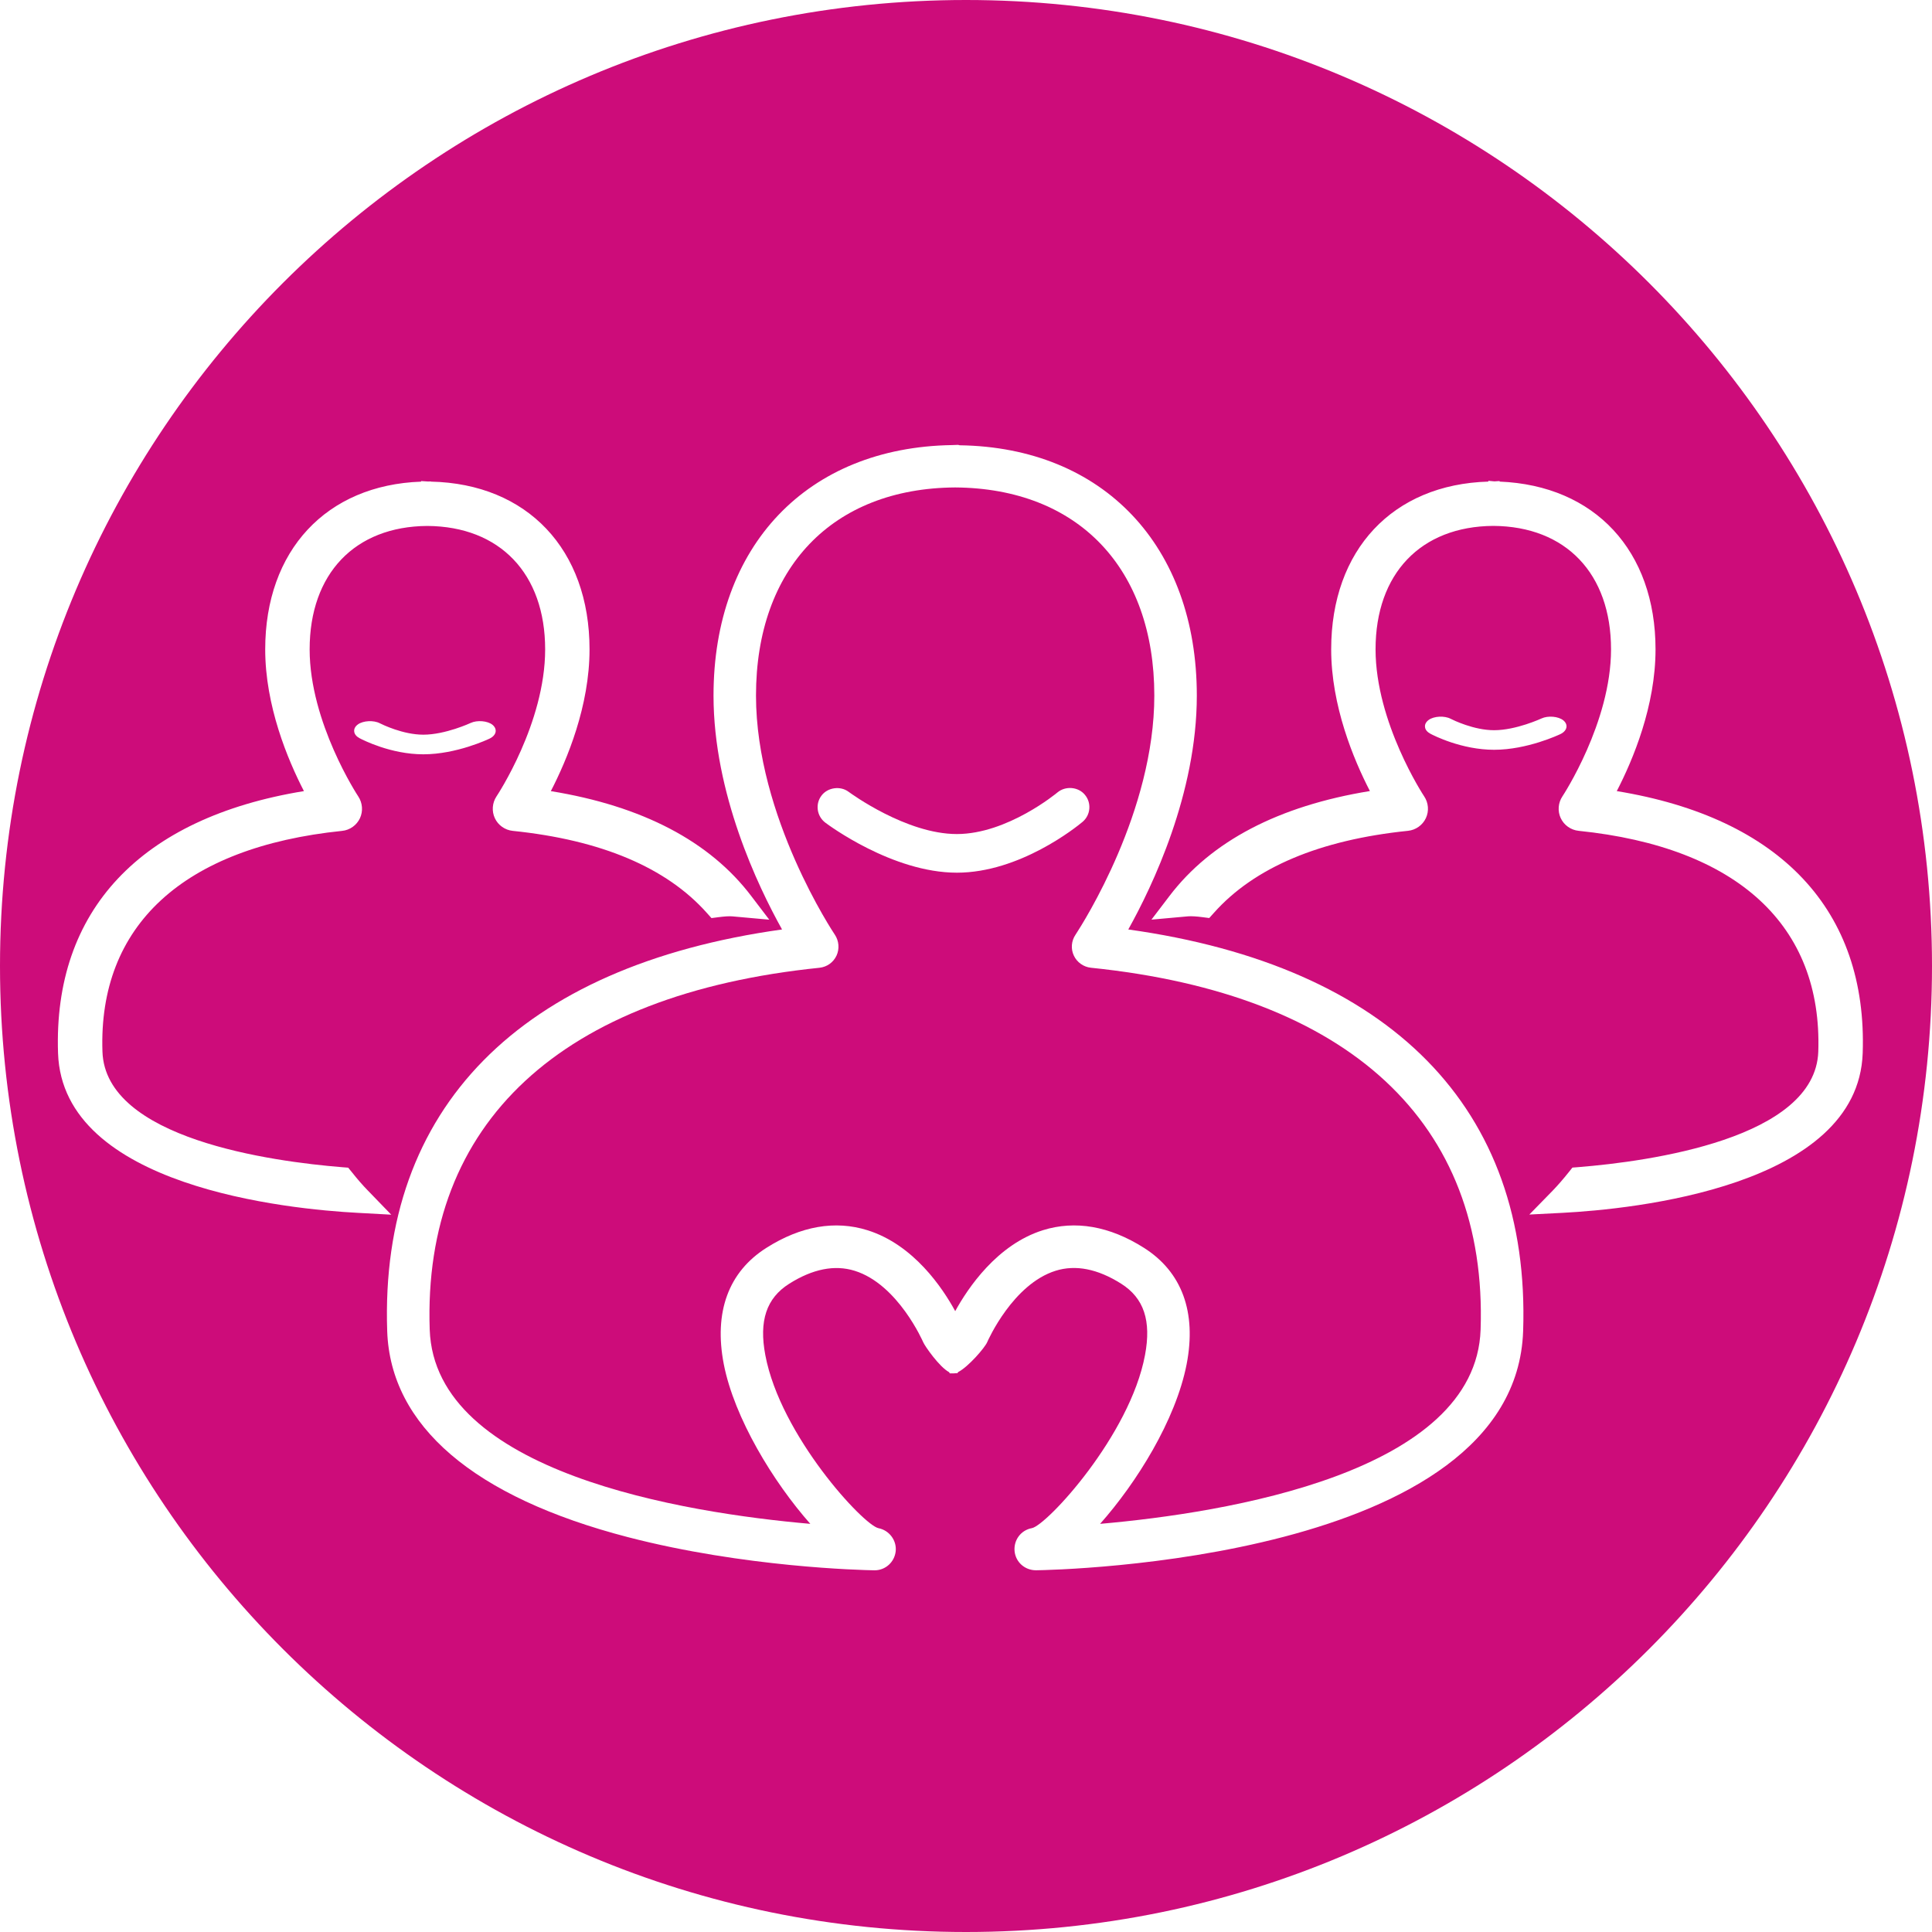
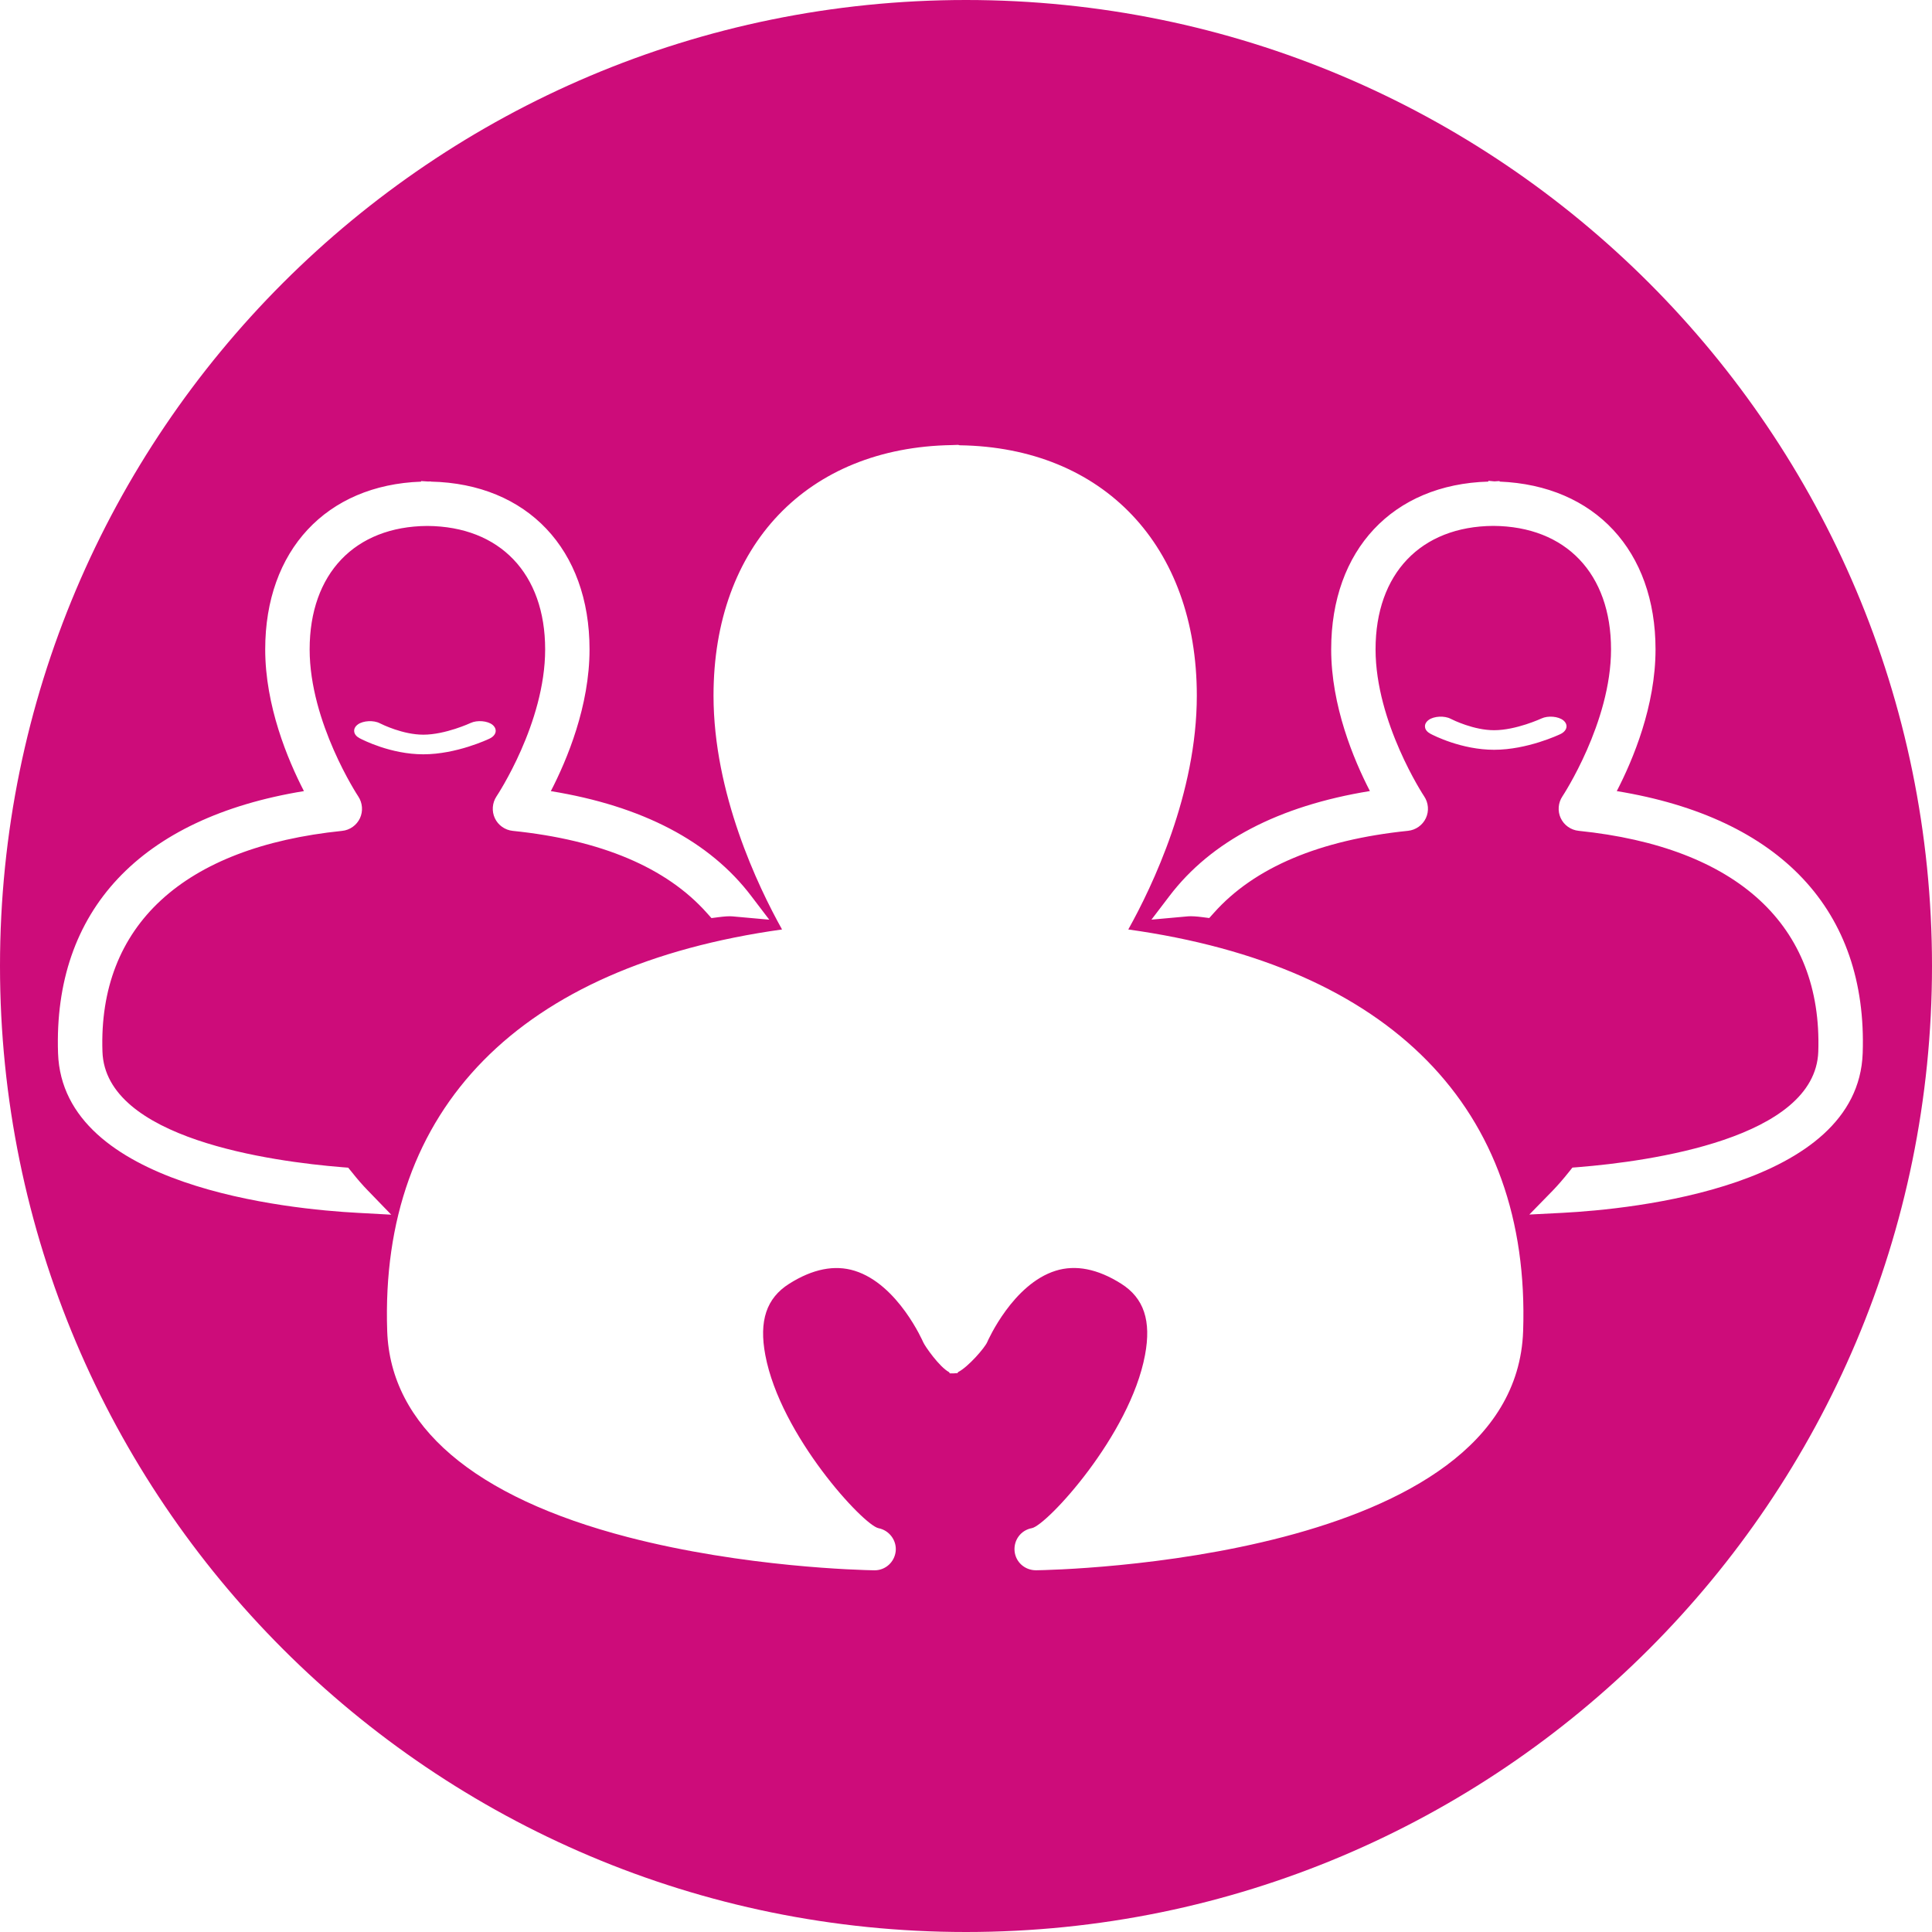
<svg xmlns="http://www.w3.org/2000/svg" version="1.1" id="Layer_1" x="0px" y="0px" width="70px" height="70px" viewBox="0 0 70 70" enable-background="new 0 0 70 70" xml:space="preserve">
  <g>
-     <path fill="#CD0C7A" d="M39.526,35.063c-0.268-0.028-0.504-0.196-0.618-0.438c-0.116-0.244-0.093-0.535,0.061-0.76   c0.293-0.447,2.854-4.475,2.854-8.662c0-4.622-2.766-7.512-7.217-7.542c-4.449,0.03-7.215,2.92-7.215,7.542   c0,4.392,2.828,8.621,2.857,8.663c0.15,0.224,0.173,0.514,0.061,0.757c-0.116,0.248-0.347,0.412-0.618,0.441   c-9.362,0.96-14.377,5.615-14.122,13.109c0.177,5.191,9.235,6.641,13.79,7.039c-1.342-1.516-2.754-3.833-3.135-5.785   c-0.365-1.887,0.169-3.346,1.547-4.217c1.243-0.788,2.49-1.004,3.66-0.636c1.674,0.524,2.724,2.097,3.178,2.931   c0.457-0.834,1.513-2.409,3.176-2.932c1.171-0.367,2.418-0.151,3.662,0.638c1.377,0.873,1.912,2.331,1.547,4.216   c-0.396,2.032-1.824,4.308-3.136,5.785c4.556-0.399,13.614-1.848,13.787-7.039C53.9,40.68,48.886,36.023,39.526,35.063z    M34.669,31.619c-2.338,0-4.67-1.74-4.768-1.814c-0.149-0.114-0.245-0.278-0.271-0.463c-0.025-0.186,0.022-0.369,0.136-0.518   c0.221-0.294,0.682-0.36,0.98-0.136c0.085,0.062,2.095,1.531,3.922,1.531c1.836,0,3.627-1.492,3.645-1.507   c0.294-0.246,0.752-0.204,0.99,0.079c0.121,0.142,0.181,0.323,0.165,0.511c-0.015,0.186-0.102,0.354-0.244,0.475   C38.994,29.97,36.946,31.619,34.669,31.619z" />
    <path fill="#CD0C7A" d="M35,0C15.67,0,0,15.671,0,35c0,19.33,15.67,35,35,35s35-15.67,35-35C70,15.671,54.33,0,35,0z M2.103,38.158   c-0.175-5.167,2.985-8.528,8.909-9.495c-0.589-1.141-1.403-3.09-1.403-5.135c0-3.583,2.213-5.956,5.649-6.077l0.002-0.021   l0.243,0.016l0.107-0.002l0.002,0.006c3.494,0.076,5.748,2.457,5.748,6.079c0,2.052-0.814,3.997-1.402,5.135   c3.314,0.539,5.757,1.817,7.262,3.802l0.652,0.856l-1.333-0.12c-0.117-0.011-0.291,0.001-0.514,0.03l-0.247,0.032l-0.168-0.187   c-1.465-1.645-3.831-2.644-7.033-2.973c-0.282-0.029-0.53-0.206-0.648-0.46c-0.117-0.251-0.096-0.553,0.059-0.787   c0.021-0.032,1.764-2.653,1.764-5.328c0-2.742-1.637-4.456-4.271-4.473c-2.627,0.018-4.262,1.731-4.262,4.473   c0,2.648,1.743,5.3,1.761,5.326c0.156,0.234,0.18,0.537,0.062,0.79c-0.119,0.255-0.367,0.432-0.646,0.459   c-5.755,0.591-8.839,3.432-8.684,7.999c0.106,3.156,6.119,3.98,8.7,4.188l0.203,0.016l0.13,0.158   c0.21,0.266,0.401,0.484,0.587,0.674l0.843,0.871l-1.207-0.066C10.459,43.812,2.267,43.006,2.103,38.158z M17.736,26.762   c-0.048,0.023-1.196,0.568-2.398,0.568c-1.177,0-2.194-0.522-2.307-0.582c-0.116-0.061-0.187-0.146-0.197-0.242   c-0.013-0.095,0.035-0.187,0.132-0.258c0.192-0.141,0.576-0.159,0.799-0.041c0.082,0.041,0.834,0.412,1.573,0.412   c0.797,0,1.705-0.42,1.715-0.425c0.237-0.11,0.615-0.078,0.794,0.069C18.034,26.422,17.984,26.645,17.736,26.762z M37.538,56.894   c-0.411,0-0.74-0.299-0.778-0.694c-0.037-0.403,0.232-0.761,0.628-0.833c0.54-0.106,3.553-3.356,4.098-6.271   c0.234-1.243-0.04-2.064-0.862-2.584c-0.852-0.539-1.652-0.697-2.377-0.47c-1.542,0.483-2.442,2.501-2.479,2.587   c-0.085,0.201-0.688,0.899-1.055,1.085l-0.021,0.037l-0.094,0.005c-0.013,0.002-0.025,0.004-0.037,0.004h-0.147l-0.028-0.045   c-0.353-0.191-0.874-0.938-0.937-1.086c-0.009-0.02-0.912-2.097-2.482-2.586c-0.729-0.227-1.526-0.066-2.374,0.47   c-0.824,0.521-1.099,1.343-0.864,2.585c0.547,2.914,3.559,6.164,4.101,6.271c0.39,0.077,0.663,0.443,0.623,0.835   c-0.044,0.396-0.372,0.691-0.765,0.691h-0.008c-0.474-0.008-4.712-0.108-8.923-1.2c-5.593-1.451-8.611-4.034-8.728-7.469   c-0.274-8.066,4.802-13.223,14.306-14.55c-0.872-1.562-2.483-4.928-2.483-8.473c0-5.433,3.394-8.996,8.645-9.077l0.216-0.008   l0.058,0.015c5.198,0.074,8.592,3.638,8.592,9.07c0,3.545-1.611,6.911-2.483,8.473c9.504,1.328,14.58,6.484,14.306,14.55   C54.904,56.555,38.247,56.884,37.538,56.894z M51.828,26.586c-0.116-0.062-0.187-0.147-0.197-0.242   c-0.013-0.095,0.035-0.187,0.132-0.259c0.192-0.141,0.576-0.159,0.799-0.041c0.082,0.042,0.834,0.413,1.573,0.413   c0.797,0,1.705-0.421,1.715-0.425c0.237-0.111,0.615-0.078,0.794,0.069c0.188,0.157,0.138,0.38-0.11,0.498   c-0.048,0.022-1.196,0.567-2.398,0.567C52.958,27.167,51.94,26.646,51.828,26.586z M56.621,43.943l-1.21,0.062l0.847-0.867   c0.186-0.193,0.378-0.414,0.585-0.673l0.128-0.161l0.206-0.016c2.58-0.207,8.593-1.031,8.703-4.186   c0.153-4.568-2.931-7.409-8.684-8c-0.282-0.029-0.53-0.206-0.648-0.46c-0.118-0.252-0.095-0.555,0.062-0.789   c0.018-0.026,1.761-2.678,1.761-5.326c0-2.742-1.635-4.456-4.266-4.473c-2.63,0.018-4.266,1.731-4.266,4.473   c0,2.652,1.743,5.3,1.761,5.326c0.157,0.231,0.182,0.535,0.062,0.79c-0.118,0.253-0.366,0.43-0.647,0.459   c-3.203,0.329-5.569,1.328-7.033,2.972l-0.169,0.188l-0.248-0.032c-0.222-0.029-0.394-0.038-0.516-0.03l-1.33,0.12l0.652-0.856   c1.51-1.985,3.951-3.264,7.263-3.803c-0.589-1.14-1.403-3.089-1.403-5.134c0-3.604,2.231-5.979,5.693-6.078l0.003-0.028l0.22,0.02   l0.185-0.012l0.002,0.02c3.452,0.139,5.649,2.508,5.649,6.079c0,2.05-0.815,3.996-1.404,5.135c5.927,0.967,9.087,4.328,8.91,9.494   C67.321,43.006,59.129,43.812,56.621,43.943z" />
  </g>
</svg>